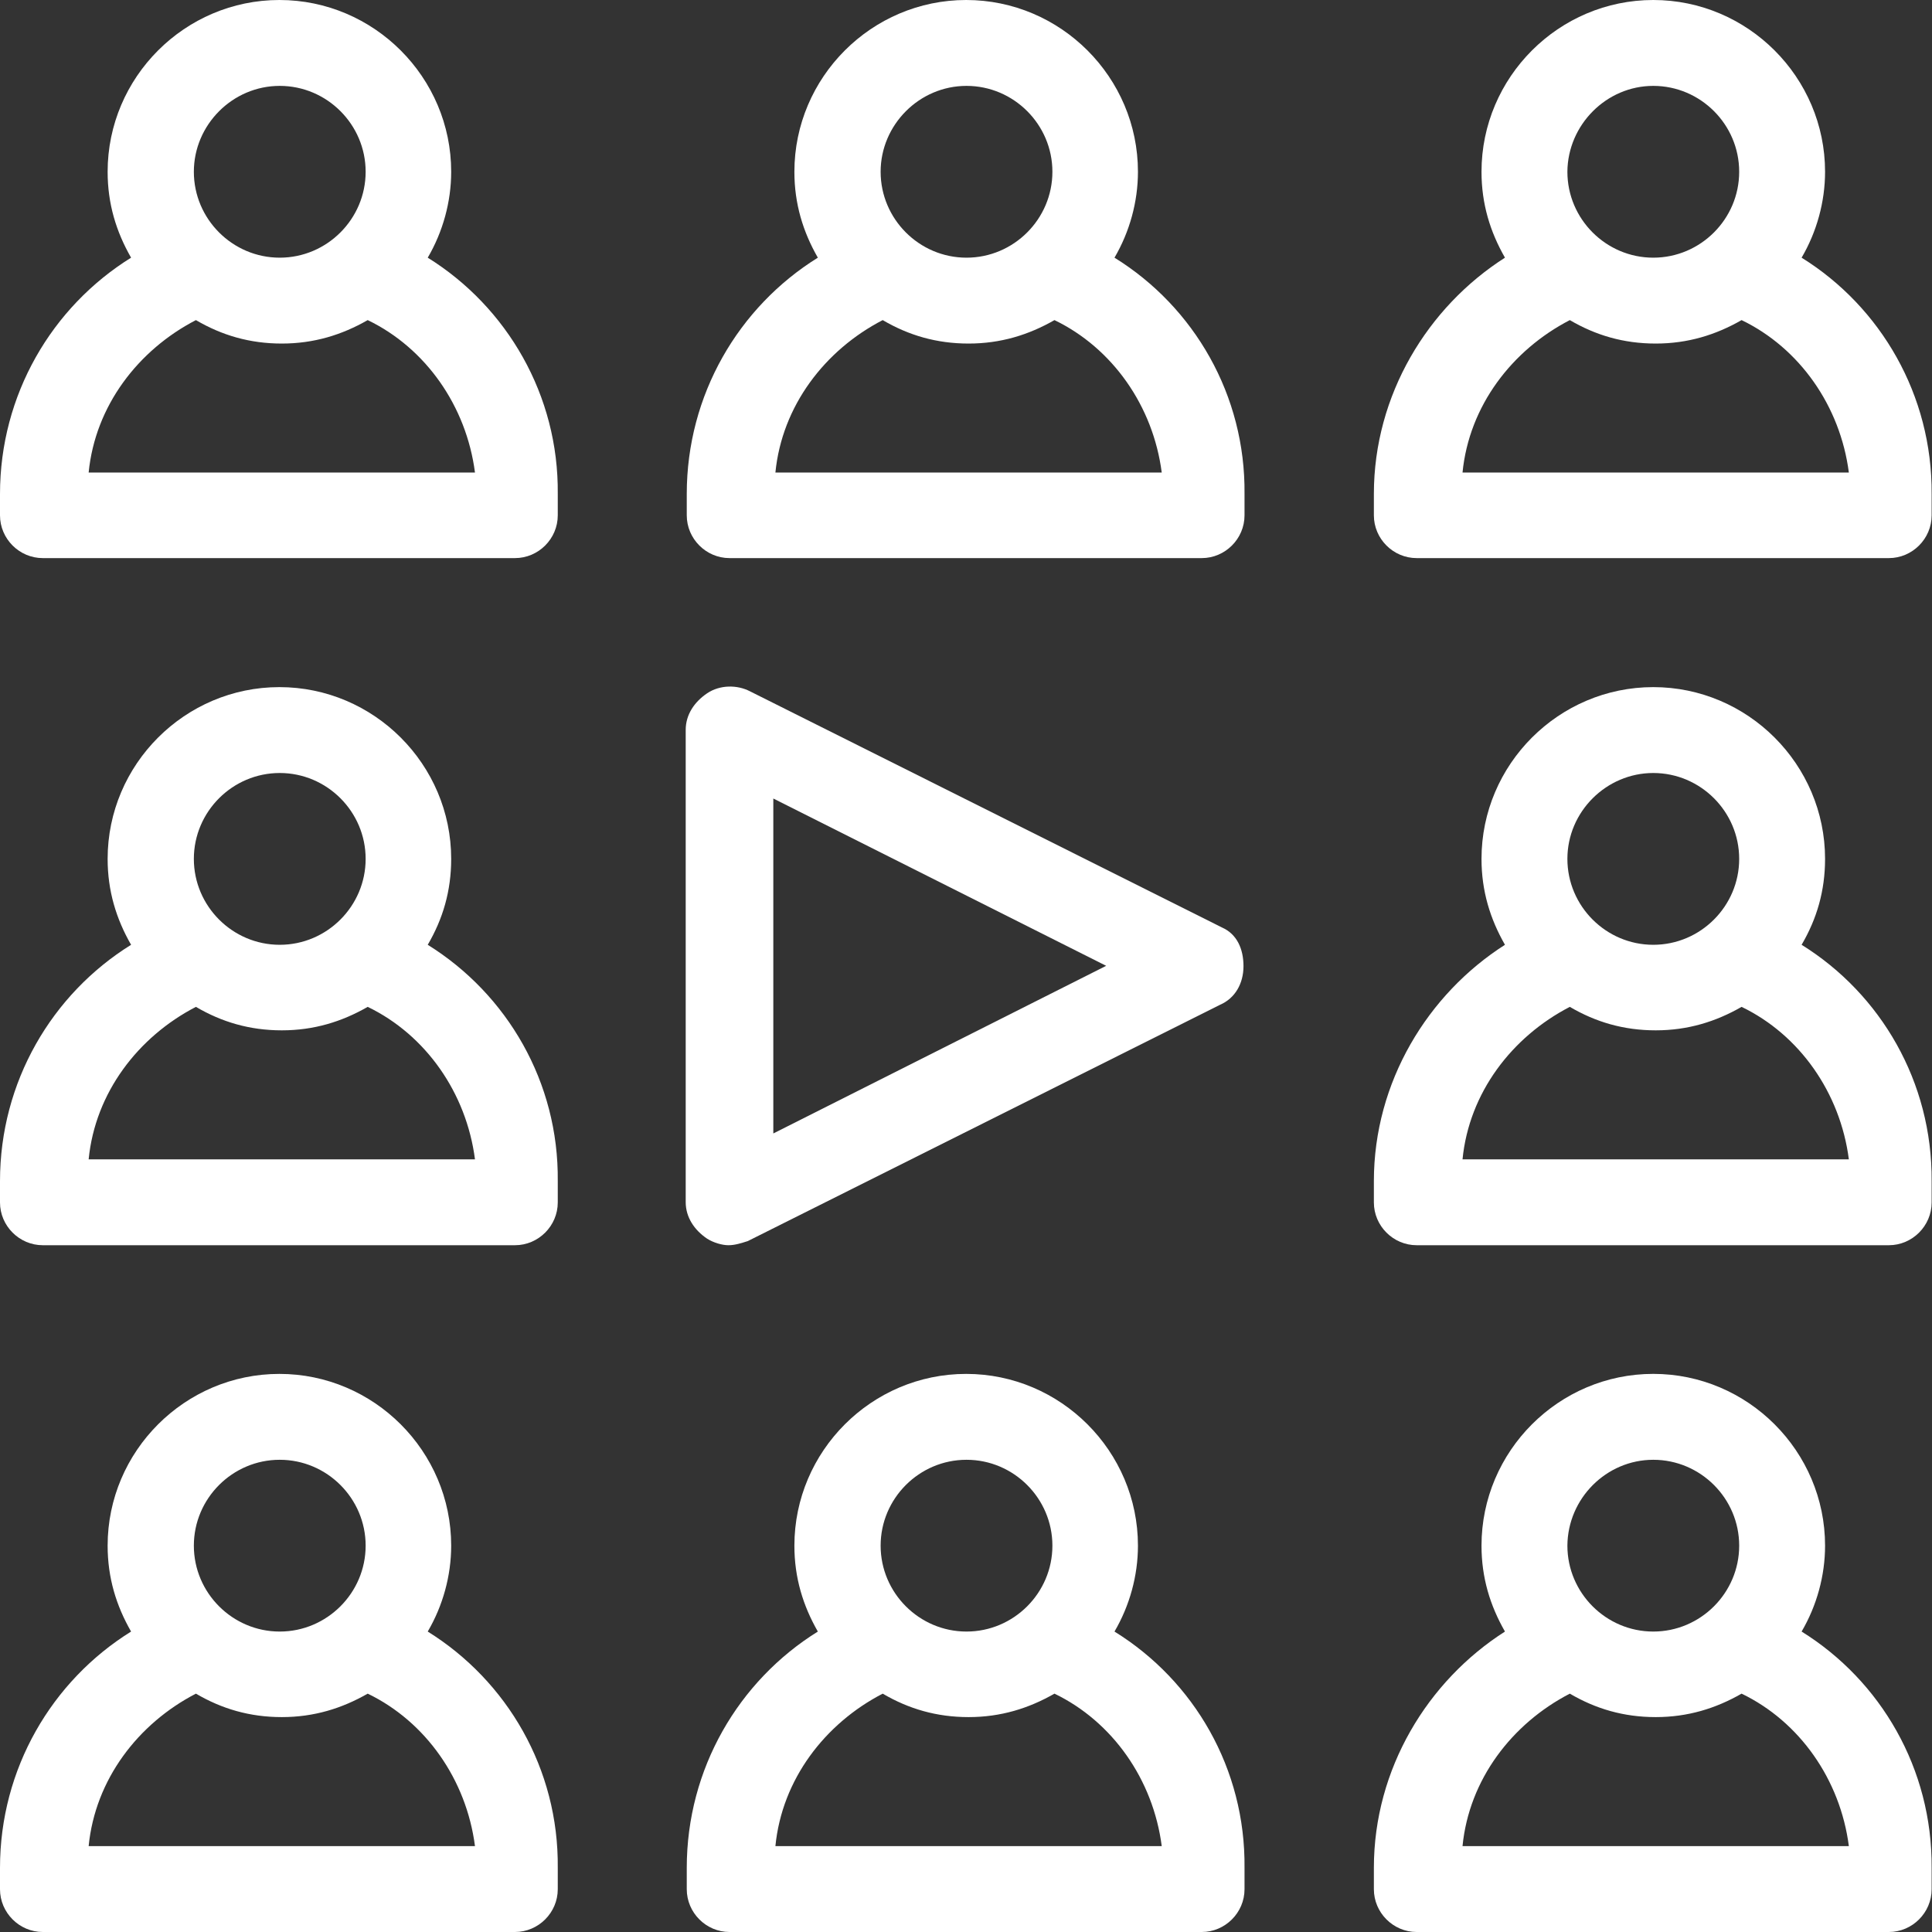
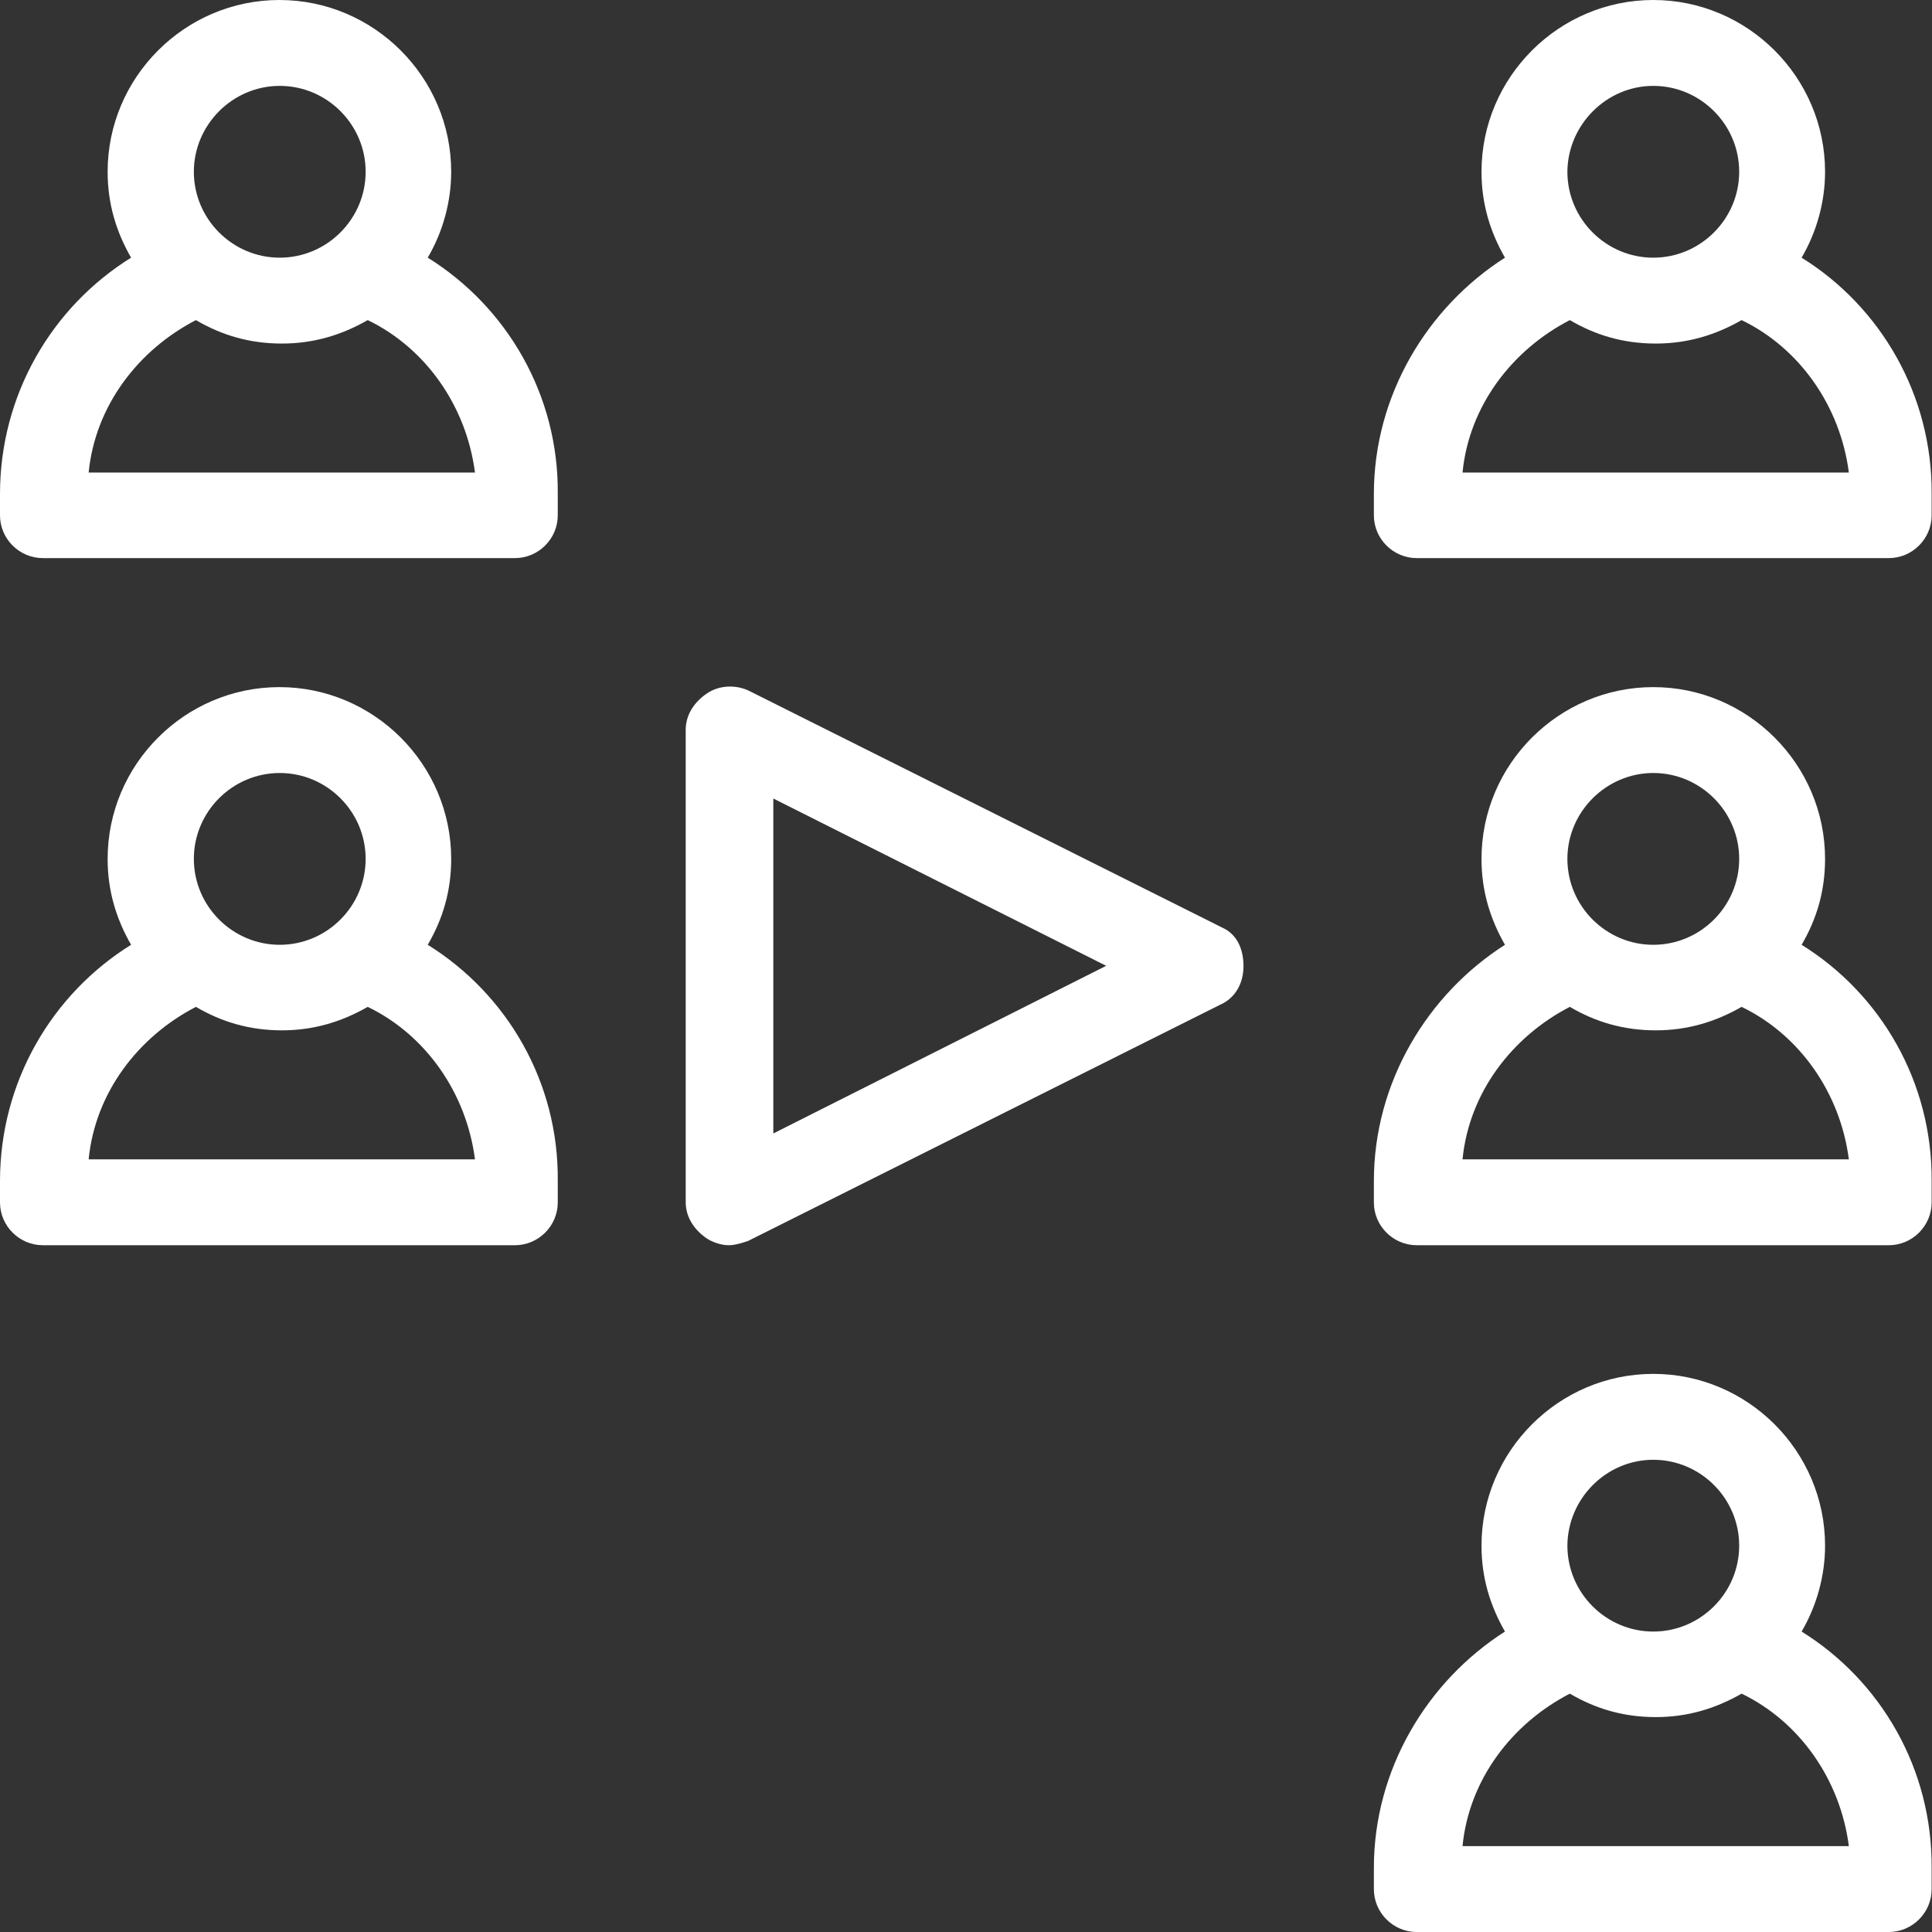
<svg xmlns="http://www.w3.org/2000/svg" width="86" height="86" viewBox="0 0 86 86" fill="none">
  <rect x="0" y="0" width="86" height="86" fill="#333333" stroke="none" />
-   <path d="M49.61 11.47C50.285 10.318 50.654 8.982 50.654 7.646C50.654 3.439 47.215 0 43.007 0C38.8 0 35.361 3.439 35.361 7.646C35.361 9.074 35.745 10.318 36.405 11.47C32.873 13.665 30.57 17.581 30.57 21.988V22.939C30.57 23.984 31.43 24.843 32.474 24.843H53.494C54.538 24.843 55.398 23.984 55.398 22.939V21.988C55.444 17.596 53.157 13.665 49.61 11.47ZM43.023 3.823C45.126 3.823 46.846 5.543 46.846 7.646C46.846 9.75 45.126 11.47 43.023 11.47C40.919 11.47 39.2 9.75 39.2 7.646C39.2 5.558 40.919 3.823 43.023 3.823ZM34.516 21.035C34.808 18.072 36.712 15.585 39.292 14.249C40.443 14.925 41.687 15.293 43.115 15.293C44.543 15.293 45.786 14.909 46.938 14.249C49.518 15.493 51.33 18.072 51.713 21.035H34.516Z" fill="white" />
  <path d="M80.196 11.47C80.871 10.318 81.24 8.982 81.24 7.646C81.24 3.439 77.8 0 73.593 0C69.386 0 65.947 3.439 65.947 7.646C65.947 9.074 66.331 10.318 66.991 11.47C63.551 13.665 61.156 17.581 61.156 21.988V22.939C61.156 23.984 62.016 24.843 63.06 24.843H84.08C85.124 24.843 85.984 23.984 85.984 22.939V21.988C86.015 17.596 83.727 13.665 80.196 11.47ZM73.593 3.823C75.697 3.823 77.417 5.543 77.417 7.646C77.417 9.75 75.697 11.47 73.593 11.47C71.49 11.47 69.77 9.75 69.77 7.646C69.785 5.558 71.505 3.823 73.593 3.823ZM65.102 21.035C65.394 18.072 67.298 15.585 69.878 14.249C71.029 14.925 72.273 15.293 73.701 15.293C75.129 15.293 76.373 14.909 77.524 14.249C80.104 15.493 81.915 18.072 82.299 21.035H65.102Z" fill="white" />
  <path d="M19.04 11.47C19.715 10.318 20.084 8.982 20.084 7.646C20.084 3.439 16.644 0 12.437 0C8.23 0 4.791 3.439 4.791 7.646C4.791 9.074 5.174 10.318 5.835 11.47C2.303 13.665 0 17.581 0 21.988V22.939C0 23.984 0.86 24.843 1.904 24.843H22.924C23.968 24.843 24.828 23.984 24.828 22.939V21.988C24.874 17.596 22.571 13.665 19.04 11.47ZM12.452 3.823C14.556 3.823 16.276 5.543 16.276 7.646C16.276 9.75 14.556 11.47 12.452 11.47C10.349 11.47 8.629 9.75 8.629 7.646C8.629 5.558 10.349 3.823 12.452 3.823ZM3.946 21.035C4.238 18.072 6.142 15.585 8.721 14.249C9.873 14.925 11.117 15.293 12.544 15.293C13.973 15.293 15.216 14.909 16.368 14.249C18.947 15.493 20.759 18.072 21.143 21.035H3.946Z" fill="white" />
-   <path d="M49.61 72.626C50.285 71.475 50.654 70.139 50.654 68.803C50.654 64.596 47.215 61.157 43.007 61.157C38.8 61.157 35.361 64.596 35.361 68.803C35.361 70.231 35.745 71.475 36.405 72.626C32.873 74.822 30.57 78.737 30.57 83.144V84.096C30.57 85.14 31.43 86 32.474 86H53.494C54.538 86 55.398 85.14 55.398 84.096V83.144C55.444 78.737 53.157 74.822 49.61 72.626ZM43.023 64.98C45.126 64.98 46.846 66.699 46.846 68.803C46.846 70.906 45.126 72.626 43.023 72.626C40.919 72.626 39.2 70.906 39.2 68.803C39.2 66.699 40.919 64.98 43.023 64.98ZM34.516 82.177C34.808 79.213 36.712 76.726 39.292 75.39C40.443 76.066 41.687 76.434 43.115 76.434C44.543 76.434 45.786 76.05 46.938 75.39C49.518 76.634 51.33 79.213 51.713 82.177H34.516Z" fill="white" />
  <path d="M80.196 72.626C80.871 71.474 81.24 70.139 81.24 68.803C81.24 64.596 77.8 61.156 73.593 61.156C69.386 61.156 65.947 64.596 65.947 68.803C65.947 70.231 66.331 71.474 66.991 72.626C63.551 74.822 61.156 78.737 61.156 83.144V84.096C61.156 85.14 62.016 86 63.06 86H84.08C85.124 86 85.984 85.14 85.984 84.096V83.144C86.015 78.737 83.727 74.822 80.196 72.626ZM73.593 64.98C75.697 64.98 77.417 66.699 77.417 68.803C77.417 70.906 75.697 72.626 73.593 72.626C71.49 72.626 69.77 70.906 69.77 68.803C69.785 66.699 71.505 64.98 73.593 64.98ZM65.102 82.176C65.394 79.213 67.298 76.726 69.878 75.39C71.029 76.065 72.273 76.434 73.701 76.434C75.129 76.434 76.373 76.05 77.524 75.39C80.104 76.633 81.915 79.213 82.299 82.176H65.102Z" fill="white" />
-   <path d="M19.04 72.626C19.715 71.475 20.084 70.139 20.084 68.803C20.084 64.596 16.644 61.157 12.437 61.157C8.23 61.157 4.791 64.596 4.791 68.803C4.791 70.231 5.174 71.475 5.835 72.626C2.303 74.822 0 78.737 0 83.144V84.096C0 85.14 0.86 86 1.904 86H22.924C23.968 86 24.828 85.14 24.828 84.096V83.144C24.874 78.737 22.571 74.822 19.04 72.626ZM12.452 64.98C14.556 64.98 16.276 66.699 16.276 68.803C16.276 70.906 14.556 72.626 12.452 72.626C10.349 72.626 8.629 70.906 8.629 68.803C8.629 66.699 10.349 64.98 12.452 64.98ZM3.946 82.177C4.238 79.213 6.142 76.726 8.721 75.39C9.873 76.066 11.117 76.434 12.544 76.434C13.973 76.434 15.216 76.05 16.368 75.39C18.947 76.634 20.759 79.213 21.143 82.177H3.946Z" fill="white" />
  <path d="M80.196 42.056C80.871 40.904 81.24 39.66 81.24 38.232C81.24 34.025 77.8 30.586 73.593 30.586C69.386 30.586 65.947 34.025 65.947 38.232C65.947 39.66 66.331 40.904 66.991 42.056C63.551 44.251 61.156 48.167 61.156 52.573V53.525C61.156 54.569 62.016 55.429 63.06 55.429H84.08C85.124 55.429 85.984 54.569 85.984 53.525V52.573C86.015 48.167 83.727 44.251 80.196 42.056ZM73.593 34.409C75.697 34.409 77.417 36.129 77.417 38.232C77.417 40.336 75.697 42.056 73.593 42.056C71.49 42.056 69.77 40.336 69.77 38.232C69.77 36.129 71.505 34.409 73.593 34.409ZM65.102 51.606C65.394 48.643 67.298 46.155 69.878 44.819C71.029 45.495 72.273 45.864 73.701 45.864C75.129 45.864 76.373 45.48 77.524 44.819C80.104 46.063 81.915 48.643 82.299 51.606H65.102Z" fill="white" />
  <path d="M19.04 42.056C19.715 40.904 20.084 39.66 20.084 38.232C20.084 34.025 16.644 30.586 12.437 30.586C8.23 30.586 4.791 34.025 4.791 38.232C4.791 39.66 5.174 40.904 5.835 42.056C2.303 44.251 0 48.167 0 52.573V53.525C0 54.569 0.86 55.429 1.904 55.429H22.924C23.968 55.429 24.828 54.569 24.828 53.525V52.573C24.874 48.167 22.571 44.251 19.04 42.056ZM12.452 34.409C14.556 34.409 16.276 36.129 16.276 38.232C16.276 40.336 14.556 42.056 12.452 42.056C10.349 42.056 8.629 40.336 8.629 38.232C8.629 36.129 10.349 34.409 12.452 34.409ZM3.946 51.606C4.238 48.643 6.142 46.155 8.721 44.819C9.873 45.495 11.117 45.864 12.544 45.864C13.973 45.864 15.216 45.48 16.368 44.819C18.947 46.063 20.759 48.643 21.143 51.606H3.946Z" fill="white" />
  <path d="M54.4 41.288L33.379 30.77C32.811 30.478 32.044 30.478 31.475 30.862C30.907 31.246 30.523 31.814 30.523 32.49V53.51C30.523 54.185 30.907 54.754 31.475 55.137C31.767 55.322 32.151 55.429 32.427 55.429C32.719 55.429 32.995 55.337 33.287 55.245L54.307 44.727C54.983 44.435 55.352 43.775 55.352 43.007C55.352 42.24 55.06 41.58 54.4 41.288ZM34.423 50.454V35.545L49.24 42.992L34.423 50.454Z" fill="white" />
</svg>